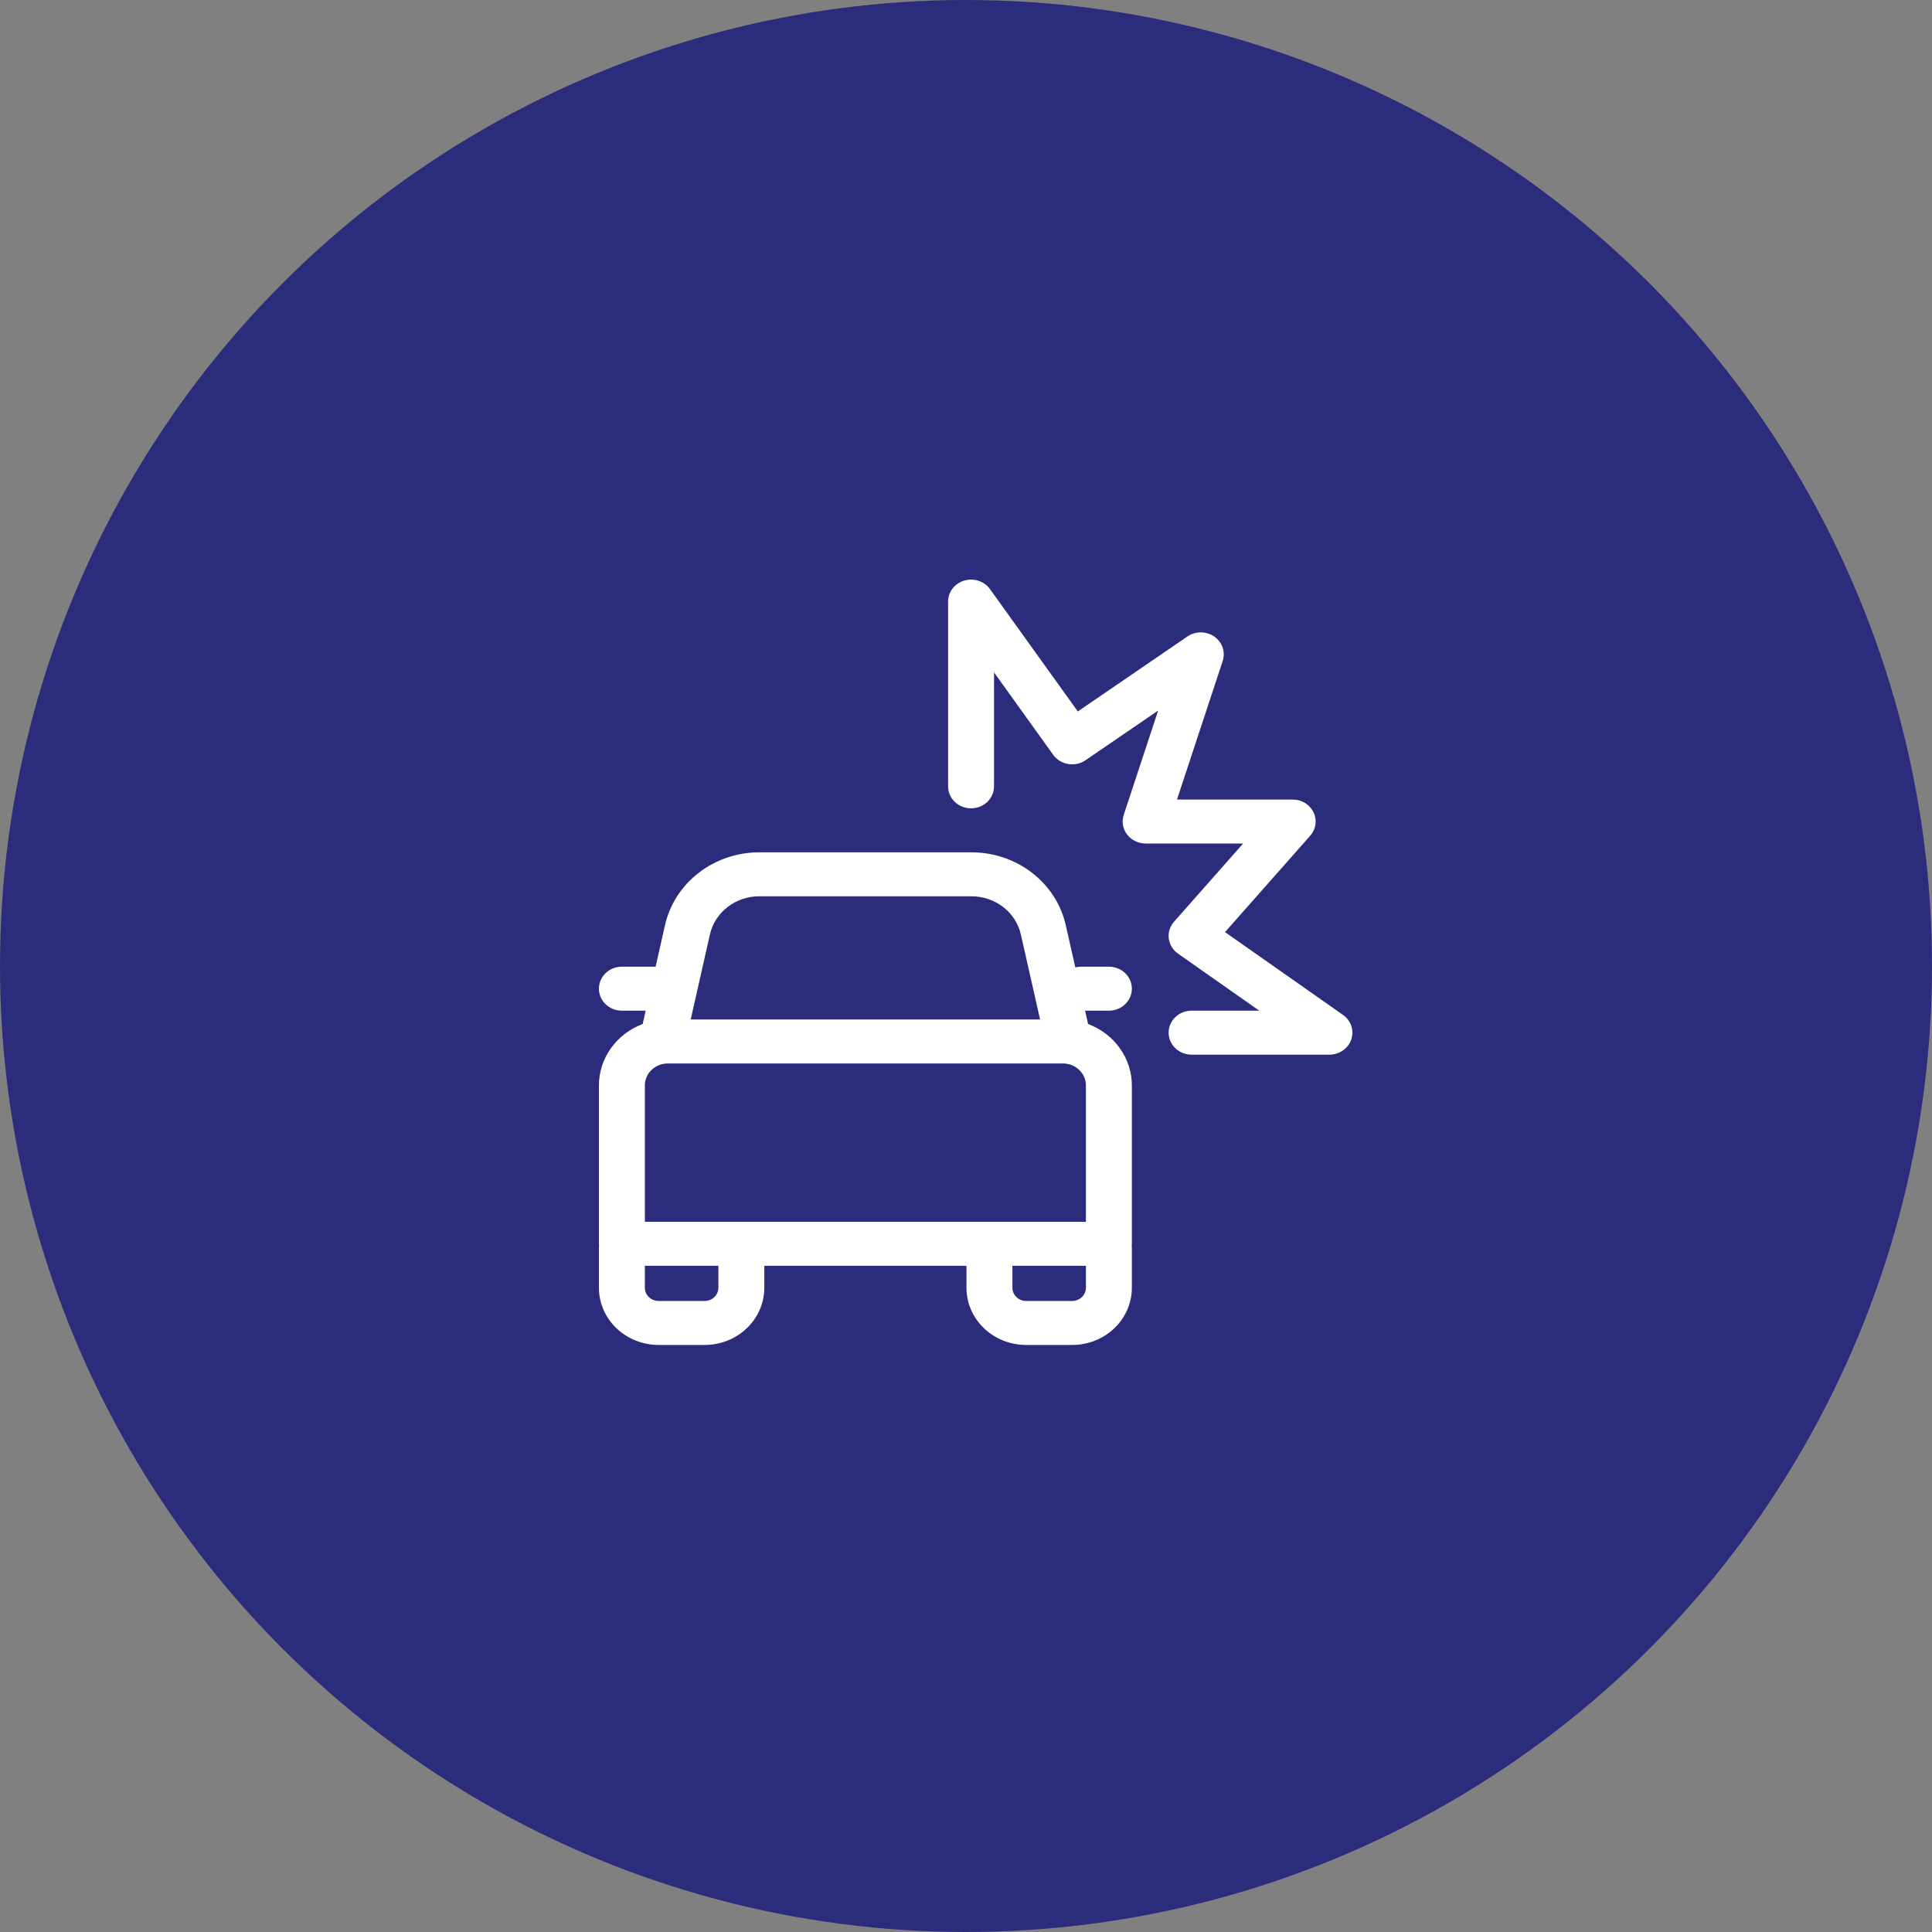
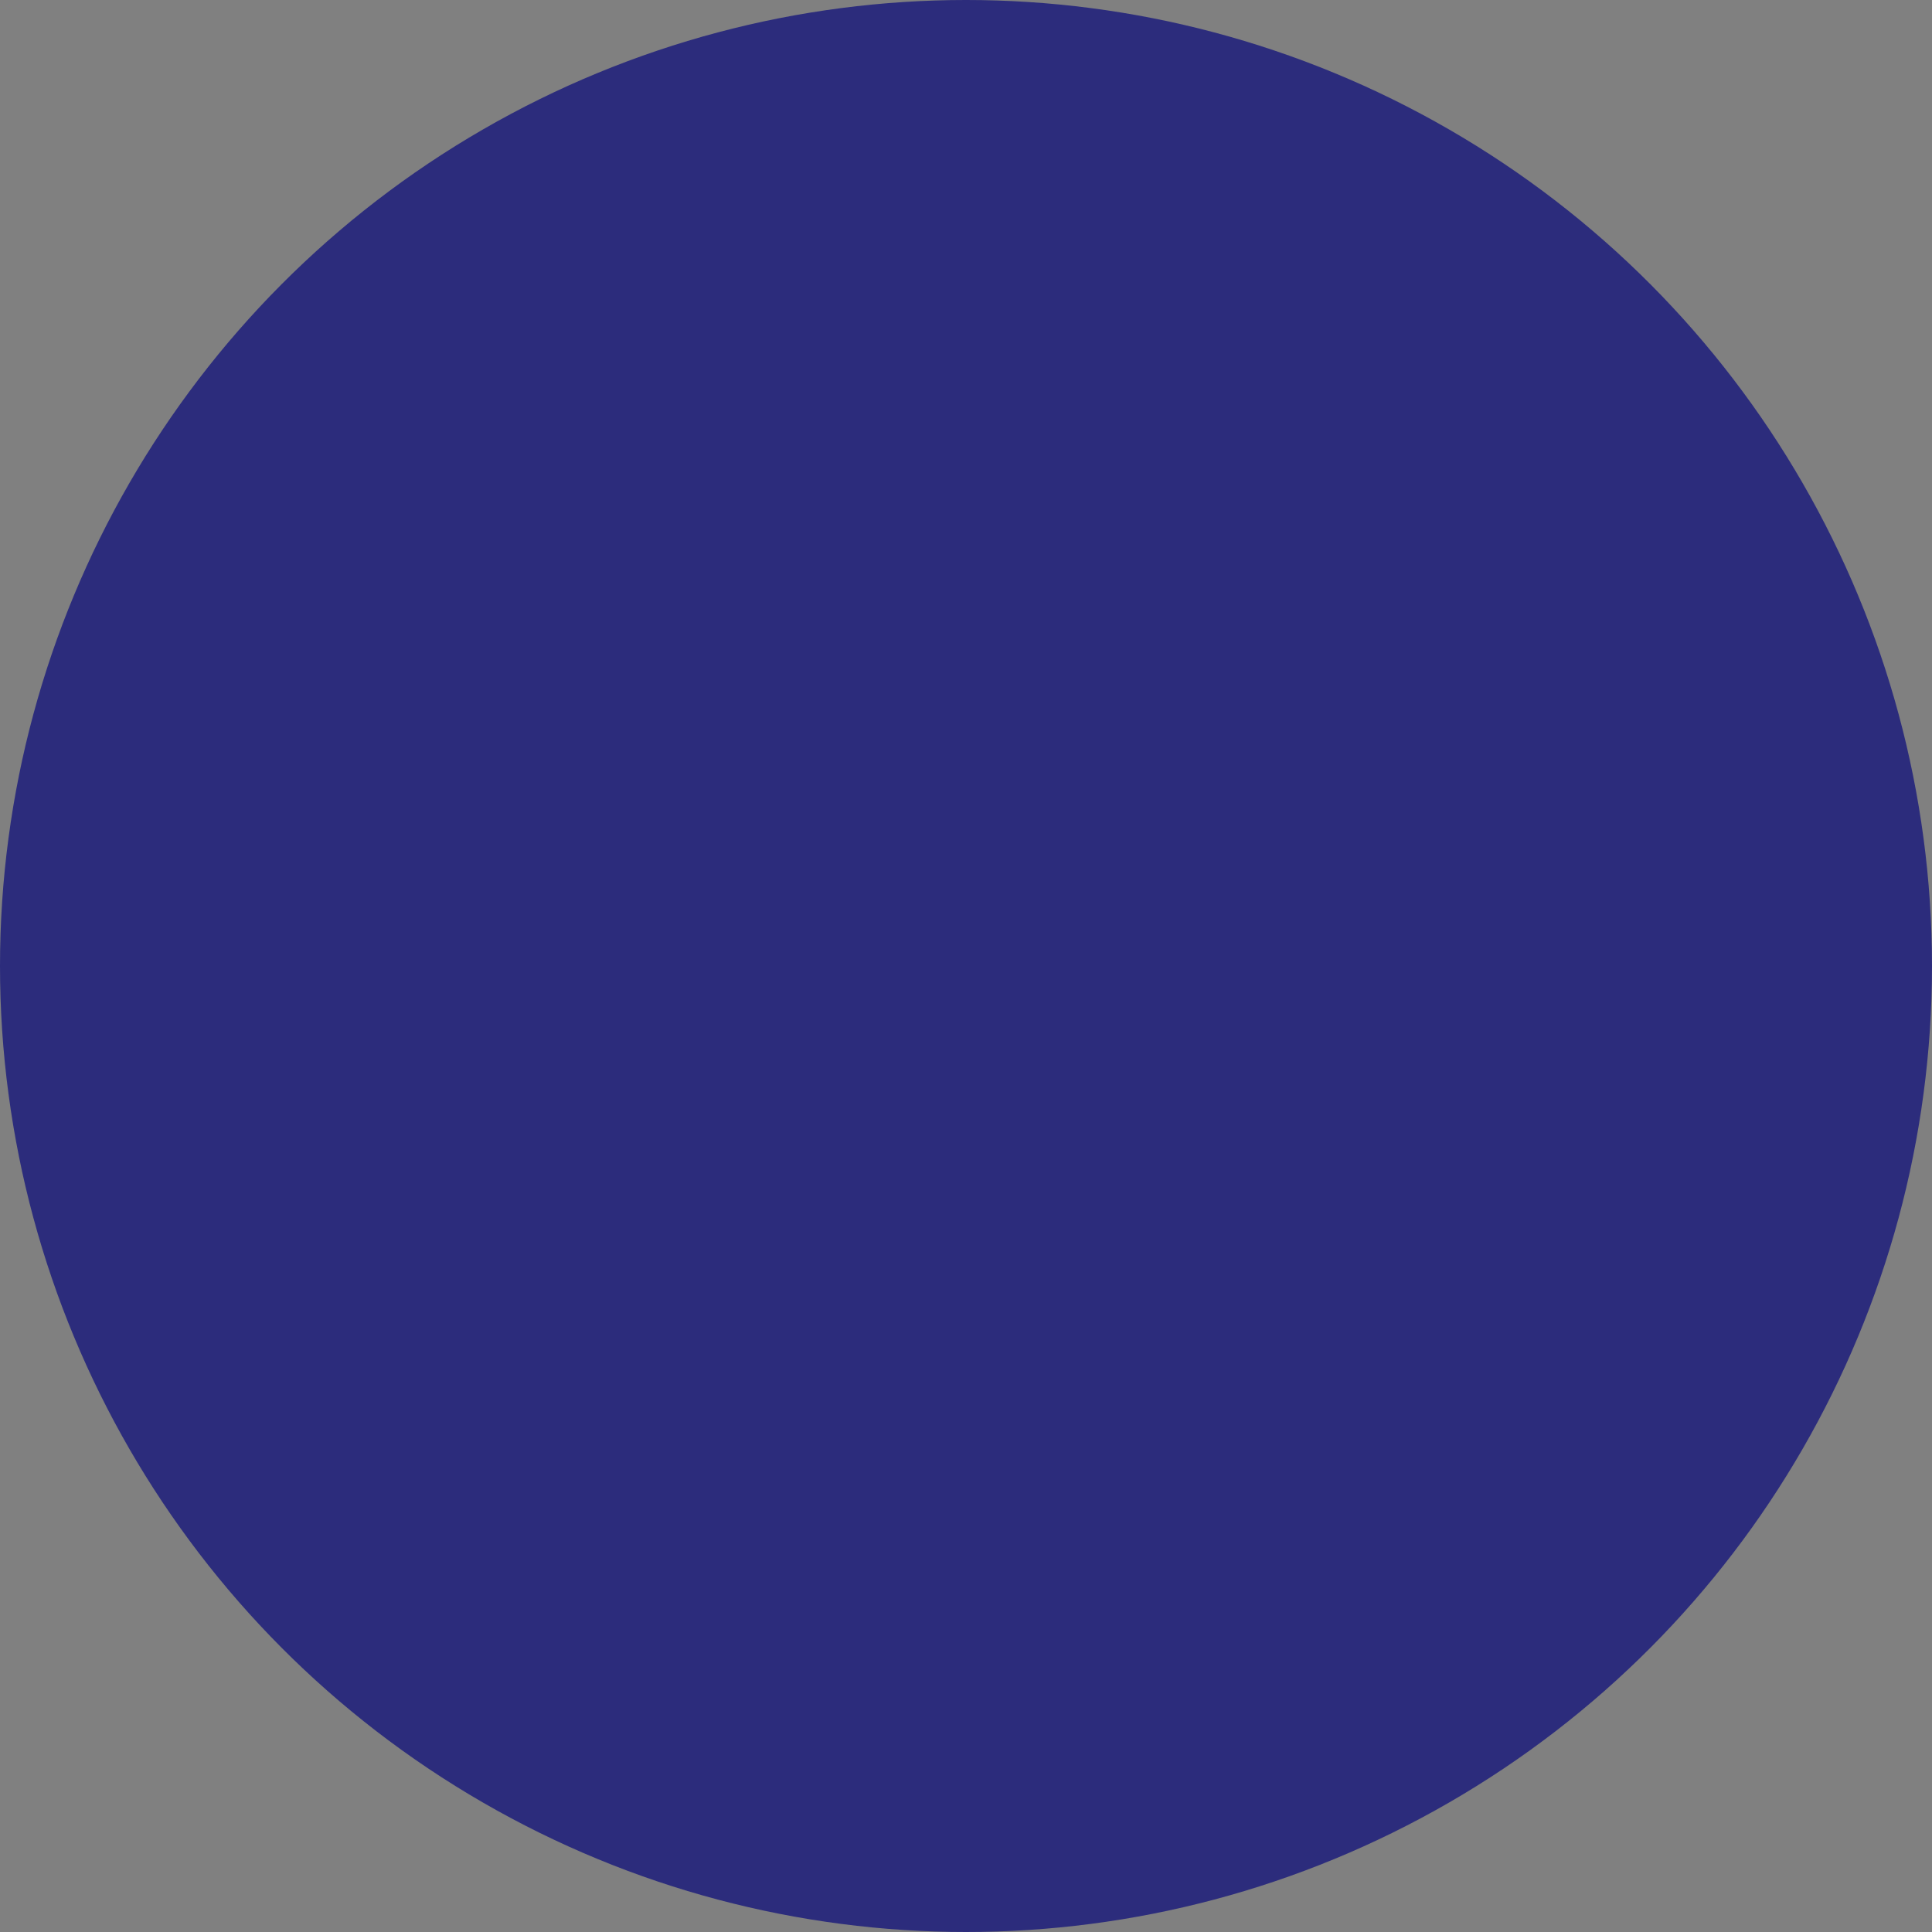
<svg xmlns="http://www.w3.org/2000/svg" width="100" height="100" viewBox="0 0 100 100" fill="none">
  <rect x="0" y="0" width="100" height="100" fill="#808080" stroke="none" />
  <circle cx="50" cy="50" r="50" fill="#2C2C7C" />
-   <path d="M49.91 30.051C50.152 29.979 50.412 29.983 50.652 30.063C50.891 30.143 51.098 30.294 51.242 30.494L55.788 36.824L61.46 32.944C61.663 32.805 61.907 32.731 62.156 32.732C62.406 32.733 62.649 32.809 62.851 32.949C63.053 33.09 63.203 33.287 63.282 33.514C63.36 33.741 63.361 33.986 63.286 34.214L60.921 41.384H66.908C67.135 41.384 67.357 41.446 67.548 41.562C67.739 41.679 67.891 41.846 67.987 42.043C68.082 42.24 68.117 42.459 68.086 42.675C68.056 42.89 67.962 43.092 67.815 43.258L63.407 48.246L69.514 52.532C69.716 52.674 69.866 52.874 69.943 53.102C70.02 53.331 70.019 53.577 69.941 53.805C69.863 54.033 69.711 54.231 69.508 54.372C69.305 54.513 69.061 54.589 68.81 54.589H61.676C61.361 54.589 61.059 54.469 60.836 54.255C60.612 54.042 60.487 53.752 60.487 53.45C60.487 53.148 60.612 52.859 60.836 52.645C61.059 52.432 61.361 52.312 61.676 52.312H65.179L60.973 49.359C60.842 49.267 60.732 49.15 60.65 49.015C60.567 48.88 60.515 48.731 60.496 48.576C60.477 48.42 60.491 48.263 60.538 48.114C60.585 47.964 60.663 47.826 60.769 47.707L64.344 43.66H59.298C59.111 43.66 58.927 43.618 58.761 43.537C58.594 43.456 58.45 43.339 58.339 43.195C58.229 43.051 58.156 42.884 58.125 42.707C58.095 42.531 58.108 42.35 58.164 42.18L59.946 36.778L56.185 39.35C56.056 39.438 55.911 39.501 55.757 39.534C55.603 39.568 55.443 39.571 55.288 39.545C55.132 39.519 54.983 39.463 54.851 39.381C54.718 39.3 54.603 39.193 54.514 39.069L51.451 34.804V40.701C51.451 41.002 51.326 41.292 51.103 41.506C50.88 41.719 50.577 41.839 50.262 41.839C49.947 41.839 49.644 41.719 49.421 41.506C49.198 41.292 49.073 41.002 49.073 40.701V31.138C49.073 30.64 49.411 30.199 49.91 30.051ZM33.266 53.002L33.421 52.312H32.189C31.874 52.312 31.571 52.192 31.348 51.978C31.125 51.765 31 51.475 31 51.174C31 50.872 31.125 50.582 31.348 50.369C31.571 50.155 31.874 50.035 32.189 50.035H33.935L34.42 47.886C34.662 46.818 35.278 45.862 36.166 45.176C37.054 44.49 38.161 44.116 39.302 44.116H50.283C51.424 44.116 52.531 44.49 53.419 45.176C54.307 45.862 54.923 46.818 55.164 47.886L55.659 50.074C55.76 50.048 55.864 50.035 55.969 50.035H57.396C57.711 50.035 58.014 50.155 58.237 50.369C58.46 50.582 58.585 50.872 58.585 51.174C58.585 51.475 58.46 51.765 58.237 51.978C58.014 52.192 57.711 52.312 57.396 52.312H56.164L56.319 53.002C56.987 53.253 57.56 53.69 57.964 54.258C58.369 54.825 58.585 55.496 58.585 56.182V64.379C58.585 64.417 58.583 64.455 58.579 64.492C58.583 64.53 58.585 64.568 58.585 64.606V66.655C58.585 67.44 58.259 68.193 57.679 68.748C57.1 69.303 56.313 69.615 55.493 69.615H53.115C52.295 69.615 51.509 69.303 50.929 68.748C50.35 68.193 50.024 67.44 50.024 66.655V65.517H39.561V66.655C39.561 67.44 39.235 68.193 38.655 68.748C38.076 69.303 37.289 69.615 36.469 69.615H34.091C33.272 69.615 32.485 69.303 31.905 68.748C31.326 68.193 31 67.44 31 66.655V64.606C31 64.568 31.002 64.53 31.006 64.492C31.002 64.455 31 64.417 31 64.379V56.182C31 55.496 31.216 54.825 31.62 54.258C32.025 53.69 32.598 53.253 33.266 53.002ZM36.745 48.367L35.751 52.767H53.834L52.84 48.369C52.714 47.809 52.391 47.308 51.926 46.948C51.461 46.589 50.881 46.392 50.283 46.392H39.302C38.704 46.392 38.125 46.588 37.659 46.948C37.194 47.307 36.872 47.807 36.745 48.367ZM52.402 66.655C52.402 67.032 52.722 67.338 53.115 67.338H55.493C55.683 67.338 55.864 67.266 55.998 67.138C56.132 67.01 56.207 66.837 56.207 66.655V65.517H52.402V66.655ZM37.183 65.517H33.378V66.655C33.378 67.032 33.698 67.338 34.091 67.338H36.469C36.659 67.338 36.84 67.266 36.974 67.138C37.108 67.01 37.183 66.837 37.183 66.655V65.517ZM33.378 56.182V63.24H56.207V56.182C56.207 55.554 55.674 55.044 55.018 55.044H34.567C33.911 55.044 33.378 55.554 33.378 56.182Z" fill="white" />
</svg>